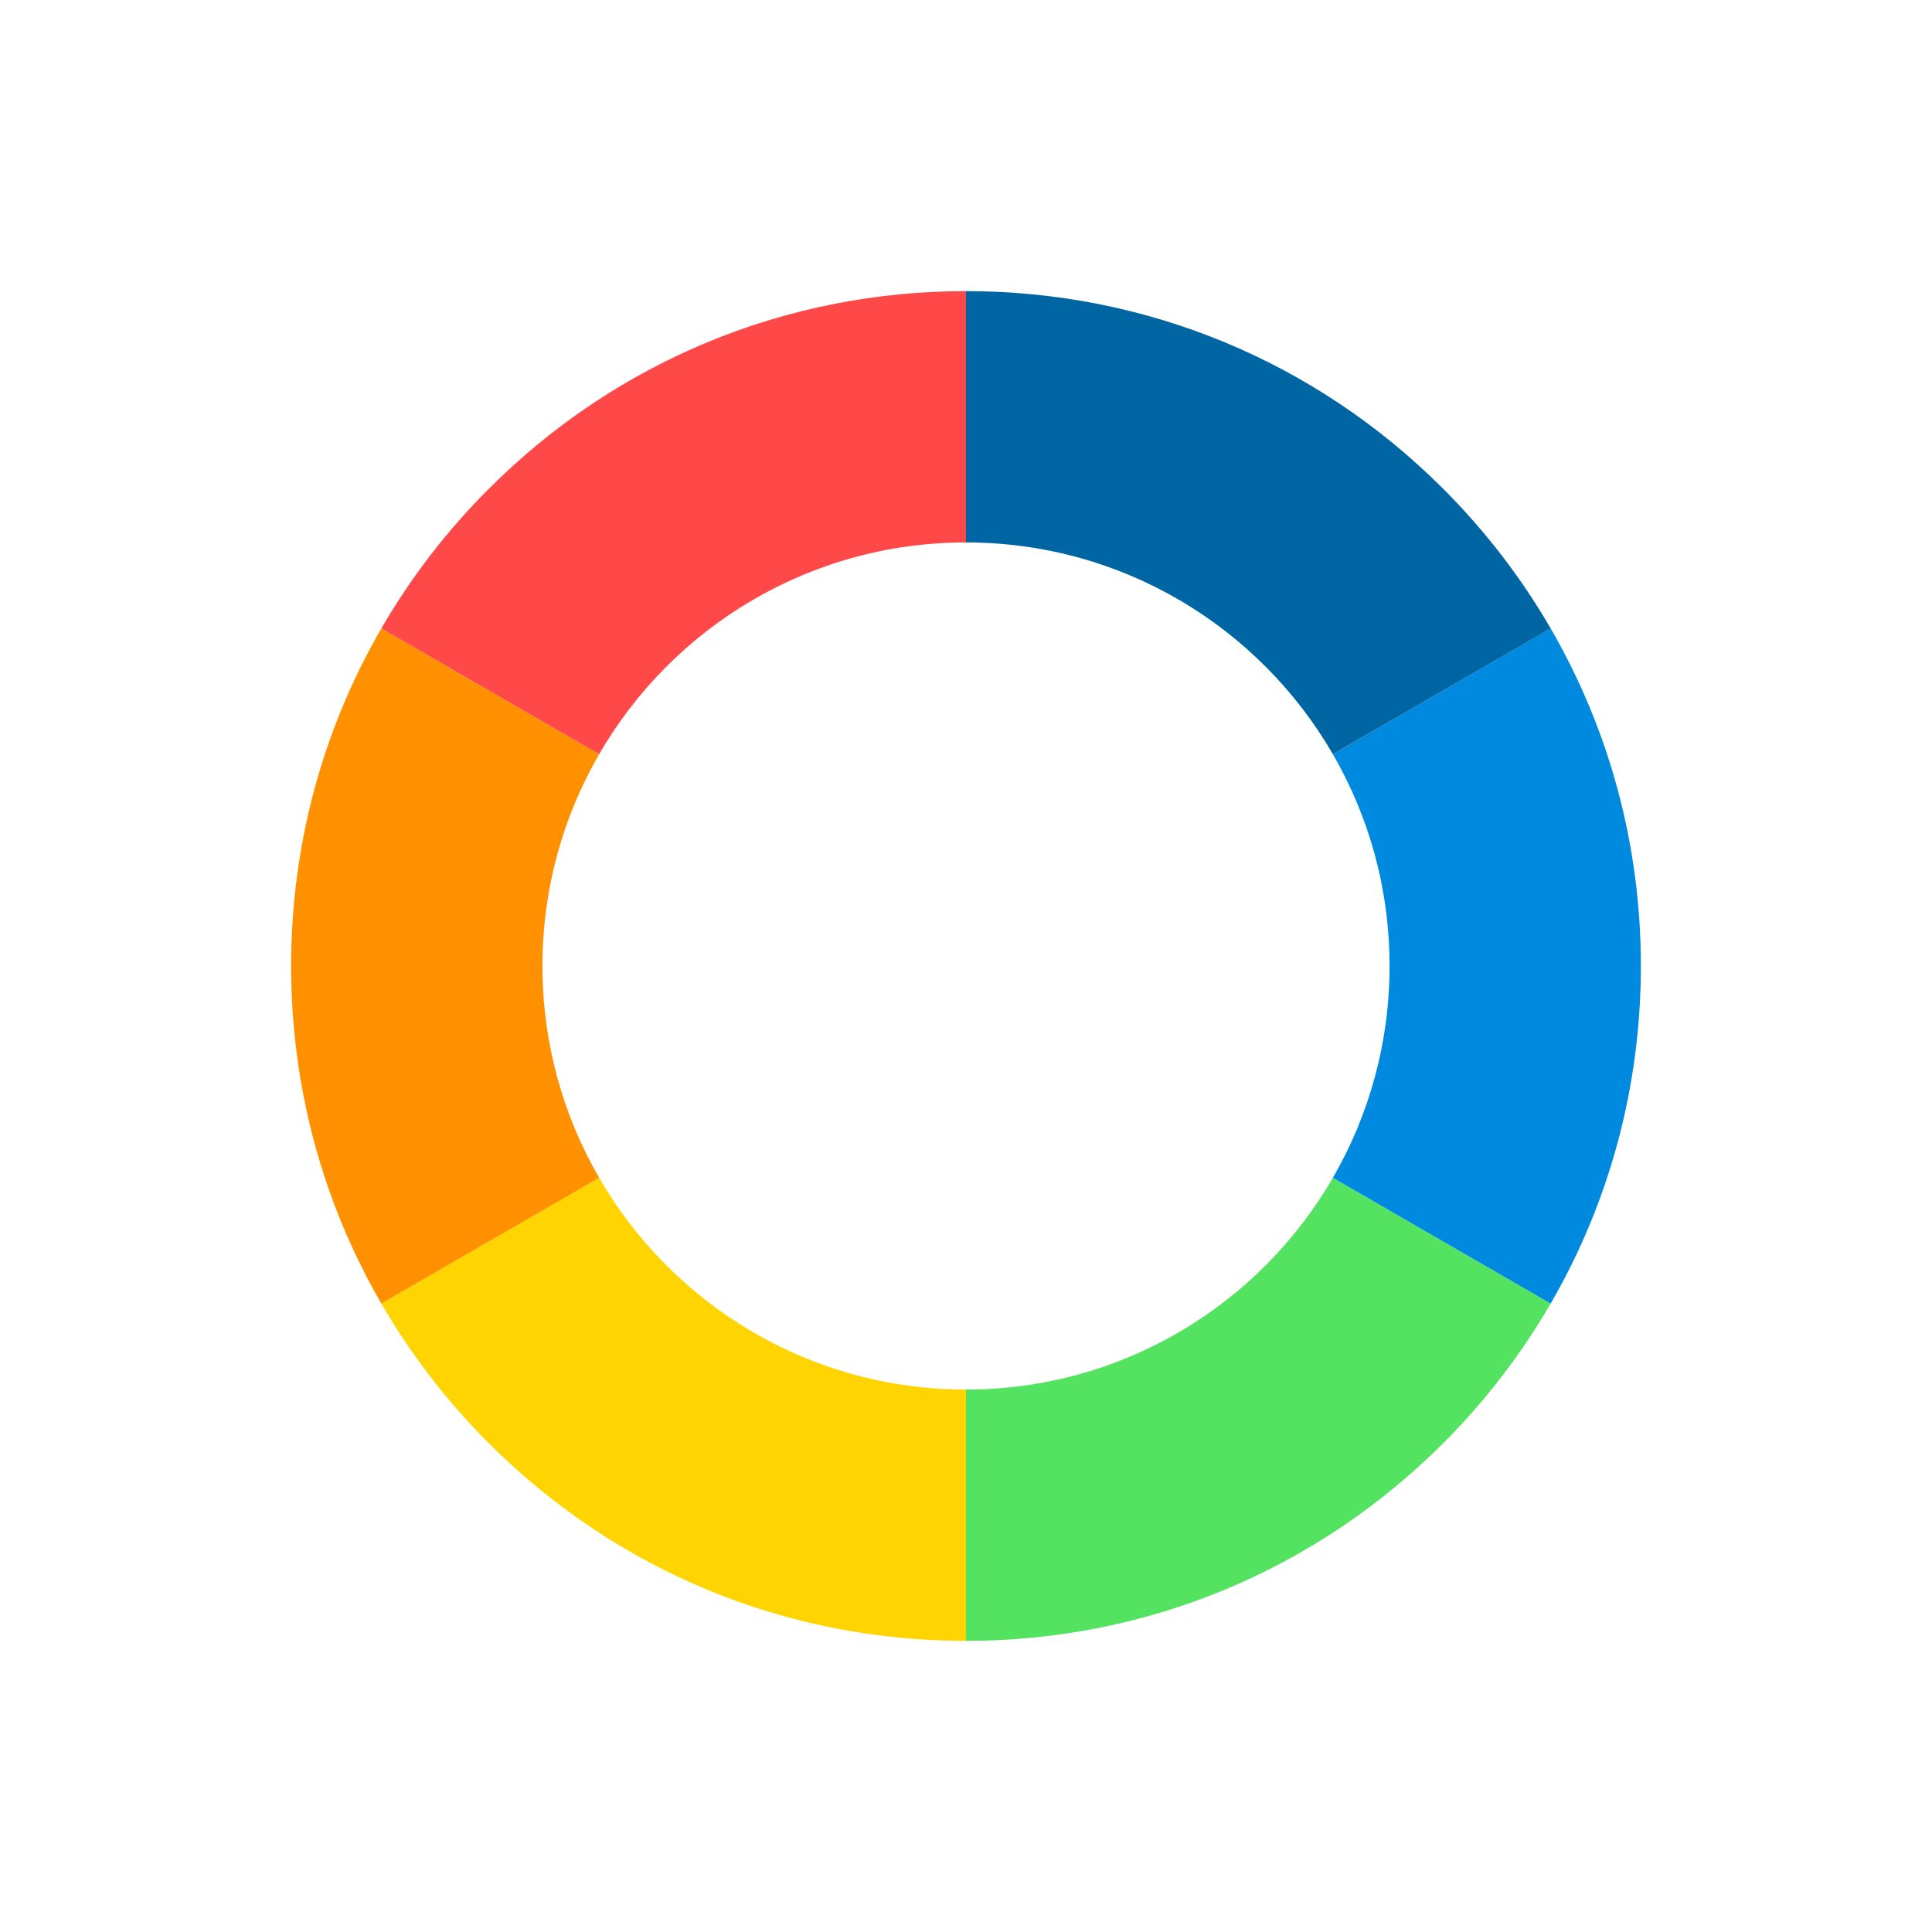
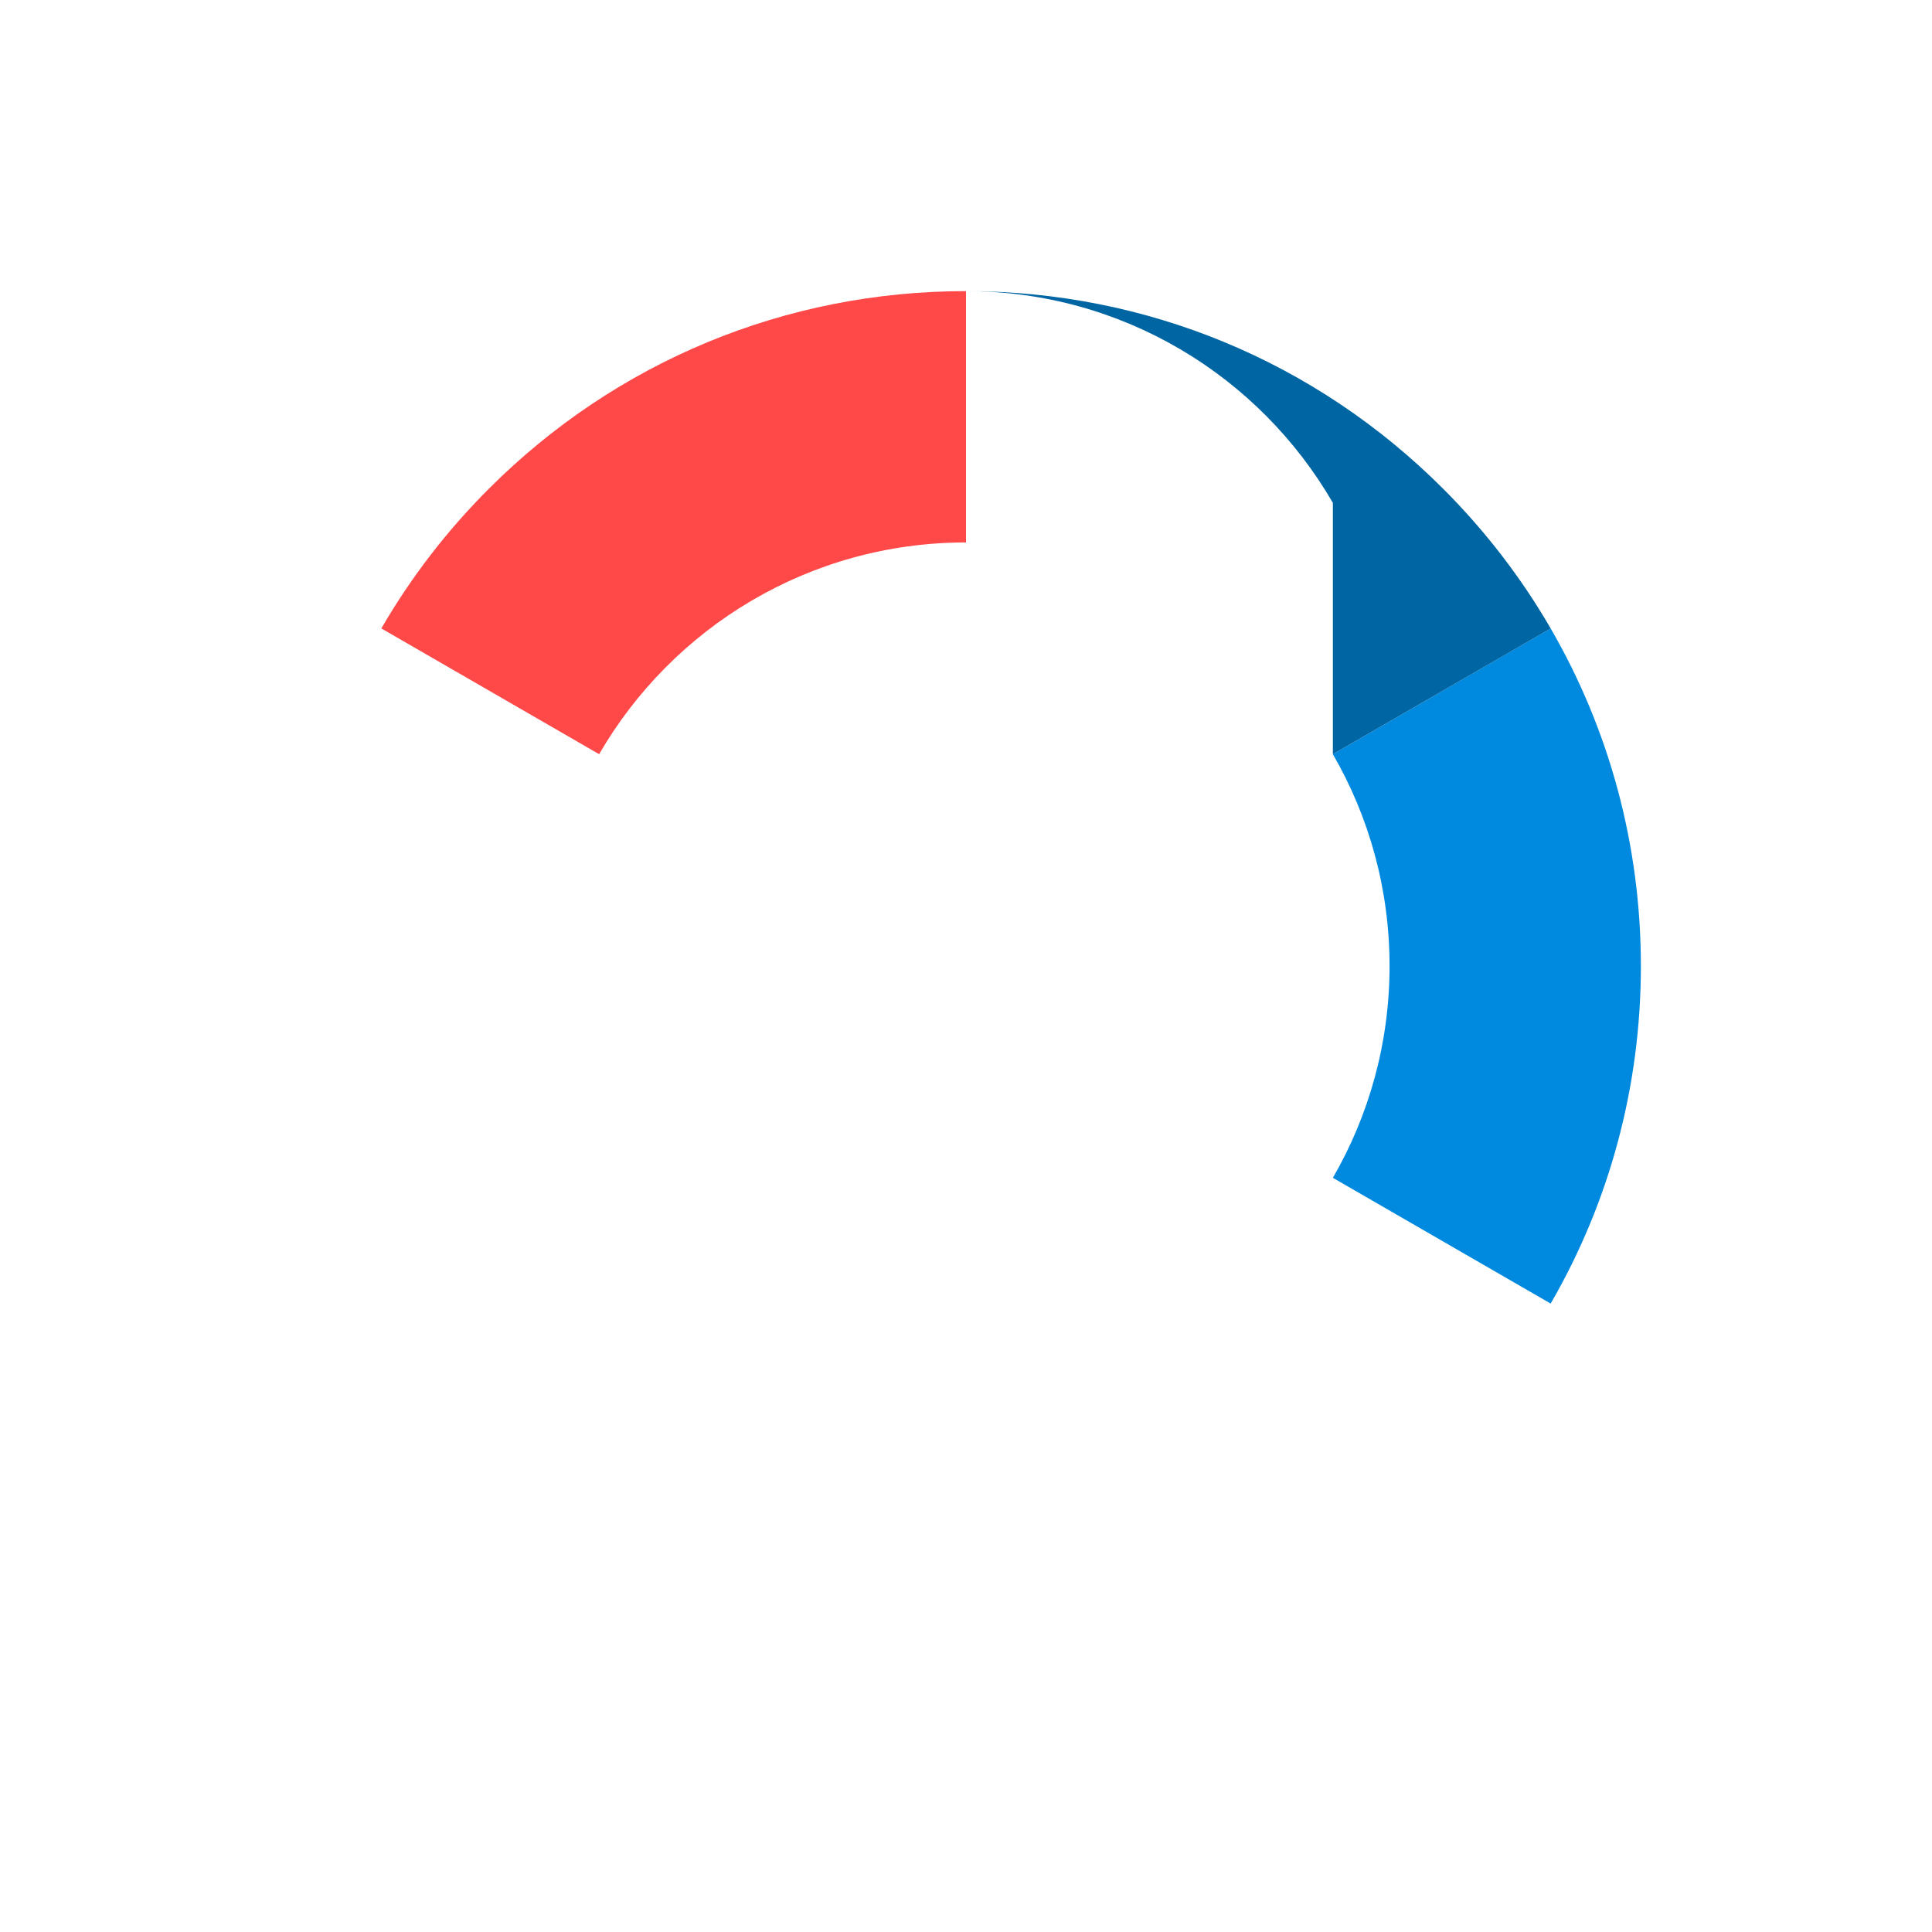
<svg xmlns="http://www.w3.org/2000/svg" xmlns:ns1="http://sodipodi.sourceforge.net/DTD/sodipodi-0.dtd" xmlns:ns2="http://www.inkscape.org/namespaces/inkscape" width="800px" height="800px" viewBox="0 0 73 73" version="1.1" id="svg12" ns1:docname="color-wheel-svgrepo-com.svg" ns2:version="1.4.2 (f4327f4, 2025-05-13)">
  <ns1:namedview id="namedview12" pagecolor="#ffffff" bordercolor="#000000" borderopacity="0.25" ns2:showpageshadow="2" ns2:pageopacity="0.0" ns2:pagecheckerboard="0" ns2:deskcolor="#d1d1d1" ns2:zoom="0.97875" ns2:cx="399.48914" ns2:cy="400" ns2:window-width="1920" ns2:window-height="1001" ns2:window-x="-9" ns2:window-y="-9" ns2:window-maximized="1" ns2:current-layer="design-and-ux/color-wheel" />
  <title id="title1">design-and-ux/color-wheel</title>
  <desc id="desc1">Created with Sketch.</desc>
  <defs id="defs1" />
  <g id="design-and-ux/color-wheel" stroke="none" stroke-width="1" fill="none" fill-rule="evenodd">
    <g id="container" transform="translate(2, 2)" fill="none" fill-rule="nonzero" stroke="#012E49" stroke-width="2">
      
    </g>
    <g id="color-wheel-(1)" transform="translate(11, 11)" fill-rule="nonzero">
-       <path d="M 25.5,41.504 V 51 c 6.812,0 13.215,-2.652 18.031,-7.469 1.598,-1.598 2.956,-3.372 4.06,-5.277 L 39.362,33.503 C 36.594,38.286 31.423,41.504 25.5,41.504 Z" id="path1" fill="#54e360" ns1:nodetypes="ccsccc" />
      <path d="M41.504,25.5 C41.504,28.416 40.724,31.149 39.362,33.503 L47.591,38.255 C49.814,34.419 51,30.051 51,25.5 C51,20.949 49.814,16.581 47.591,12.745 L39.362,17.497 C40.724,19.851 41.504,22.584 41.504,25.5 Z" id="path2" fill="#008ADF" />
-       <path d="M11.638,33.503 L3.409,38.255 C4.512,40.159 5.871,41.933 7.469,43.531 C12.285,48.348 18.689,51 25.5,51 L25.5,41.504 C19.577,41.504 14.406,38.286 11.638,33.503 Z" id="path3" fill="#FFD400" />
-       <path d="m 39.362,17.497 8.23,-4.751 C 46.488,10.841 45.129,9.067 43.531,7.469 38.715,2.652 32.312,0 25.5,0 v 9.496 c 5.923,0 11.094,3.218 13.862,8.001 z" id="path4" fill="#0065a3" ns1:nodetypes="ccsccc" />
-       <path d="M3.409,38.255 L11.638,33.503 C10.276,31.149 9.496,28.416 9.496,25.5 C9.496,22.584 10.276,19.851 11.638,17.497 L3.409,12.745 C1.186,16.581 0,20.949 0,25.5 C0,30.051 1.186,34.419 3.409,38.255 Z" id="path5" fill="#FF9100" ns2:label="path5" />
+       <path d="m 39.362,17.497 8.23,-4.751 C 46.488,10.841 45.129,9.067 43.531,7.469 38.715,2.652 32.312,0 25.5,0 c 5.923,0 11.094,3.218 13.862,8.001 z" id="path4" fill="#0065a3" ns1:nodetypes="ccsccc" />
      <path d="M25.5,9.496 L25.5,0 C18.689,0 12.285,2.652 7.469,7.469 C5.87,9.067 4.512,10.841 3.409,12.745 L11.638,17.497 C14.406,12.714 19.577,9.496 25.5,9.496 Z" id="path6" fill="#FF4949" />
    </g>
  </g>
</svg>